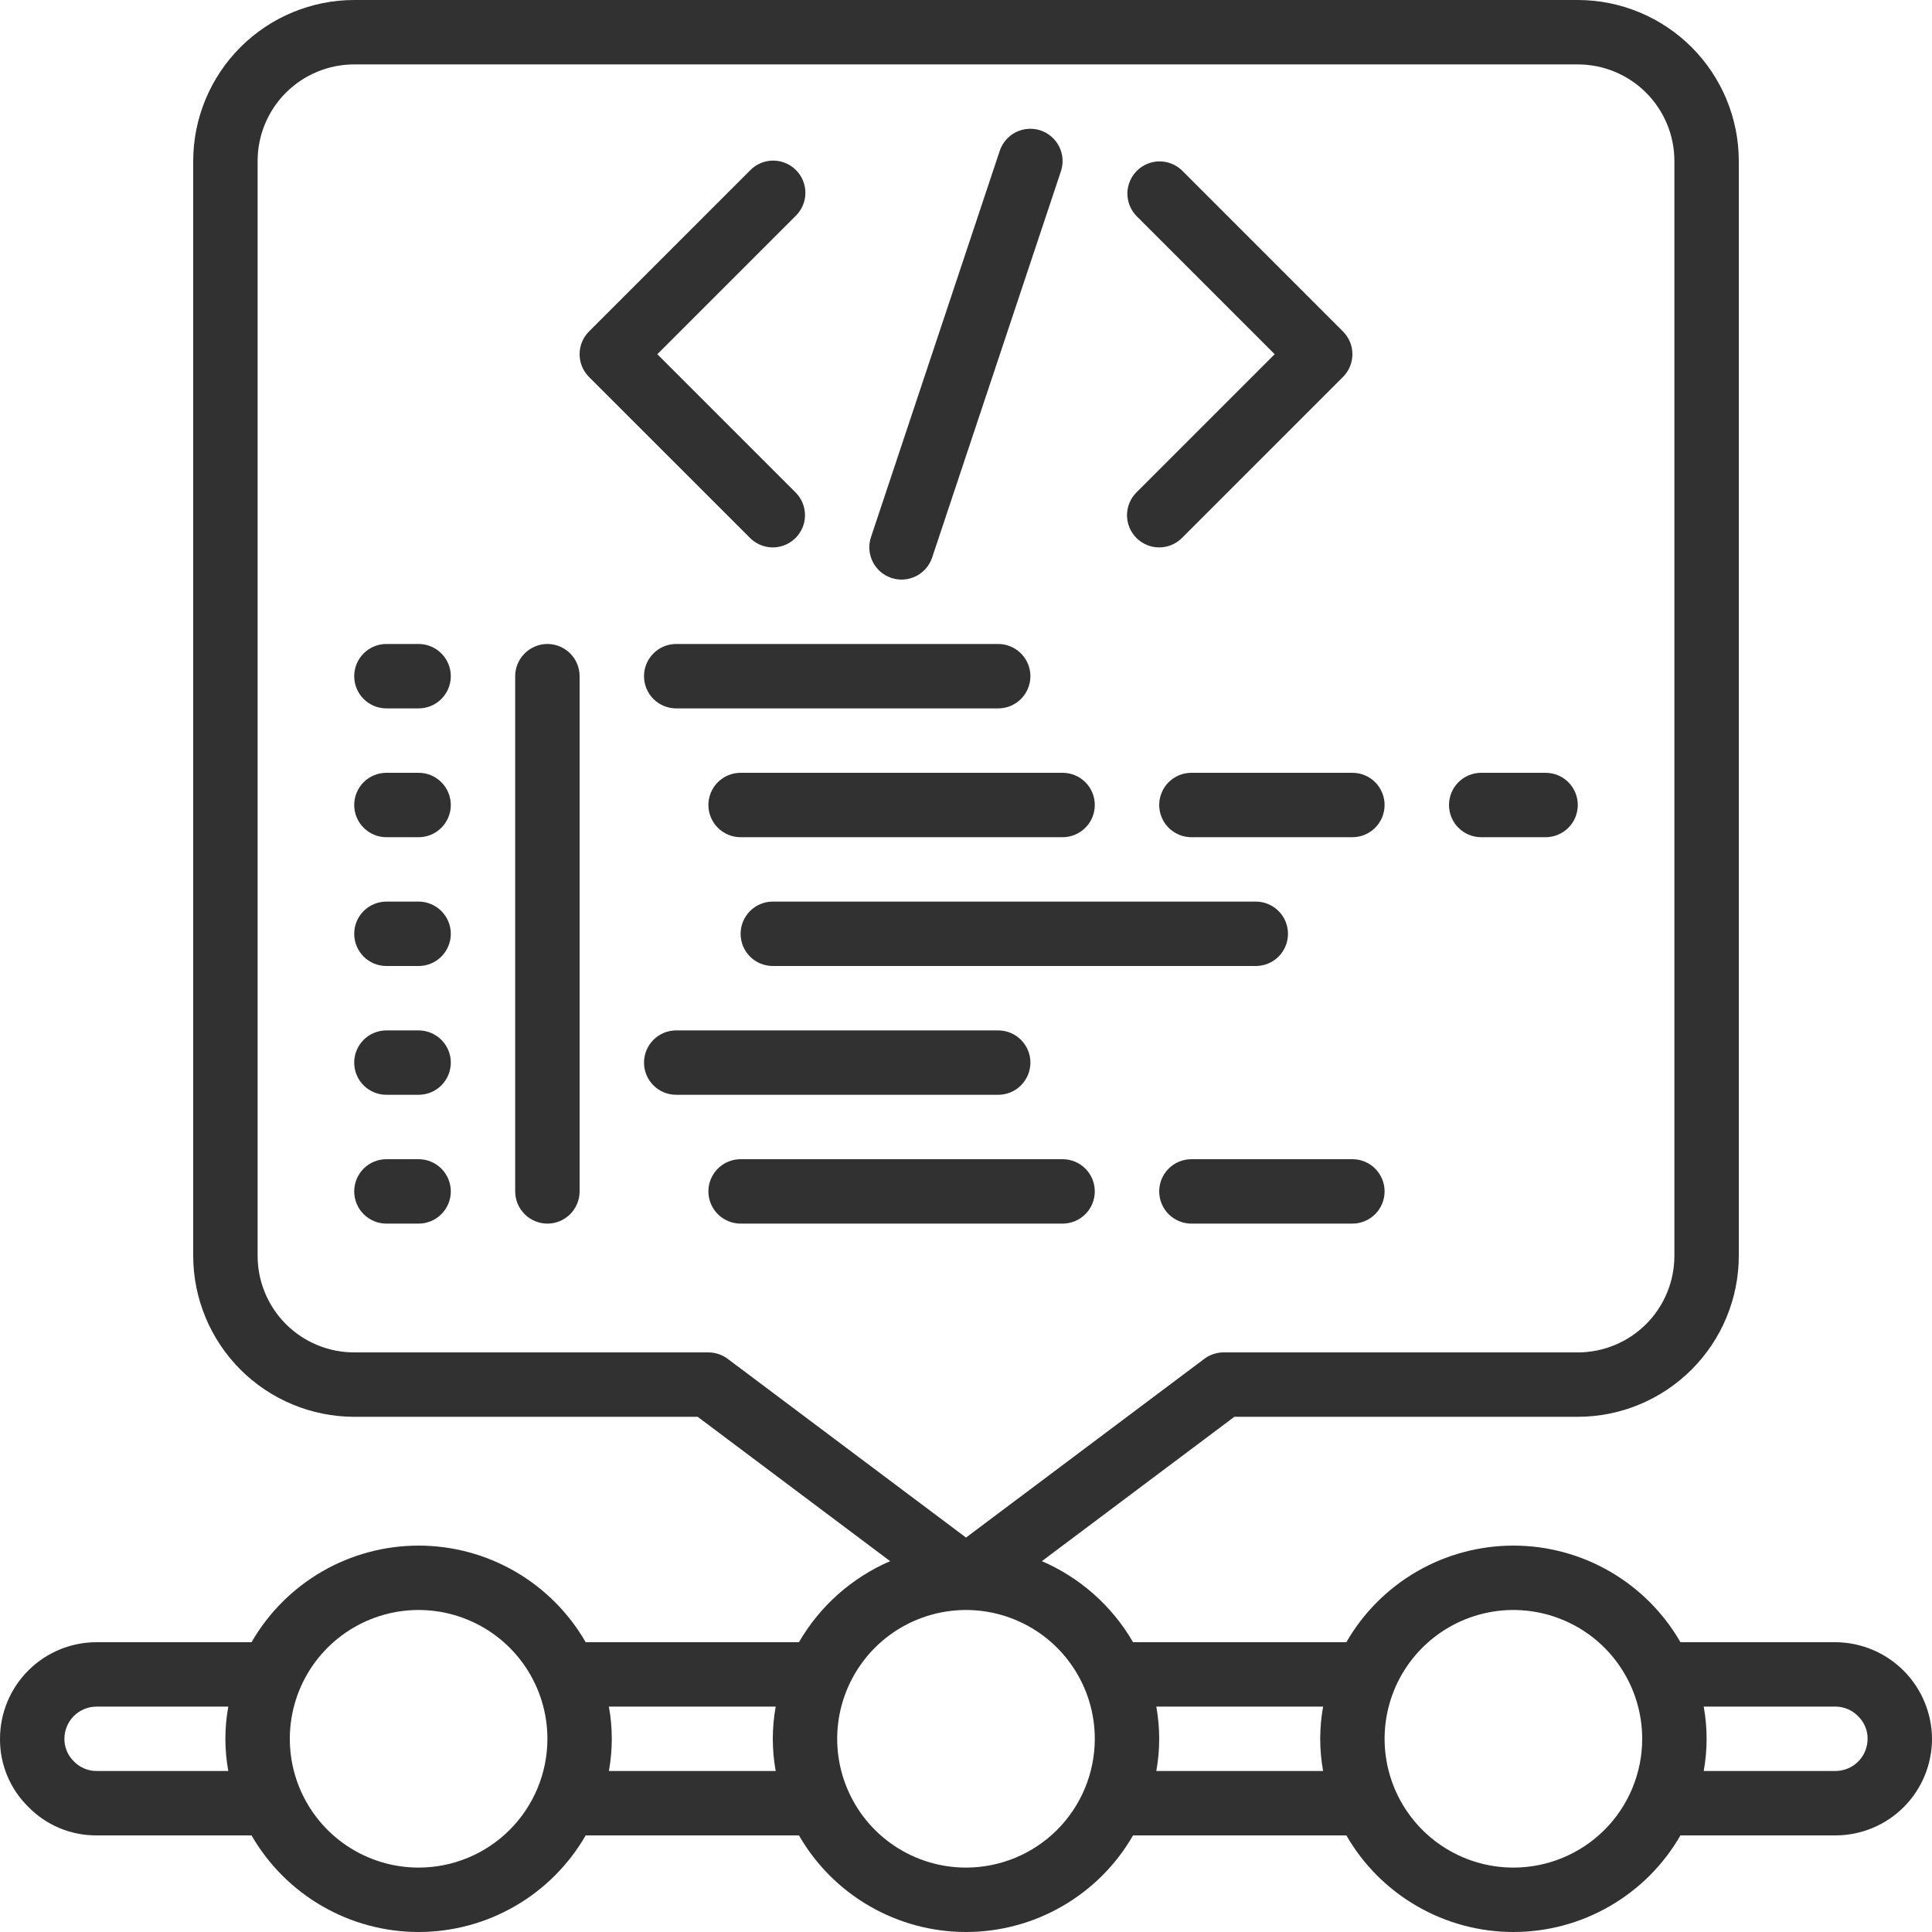
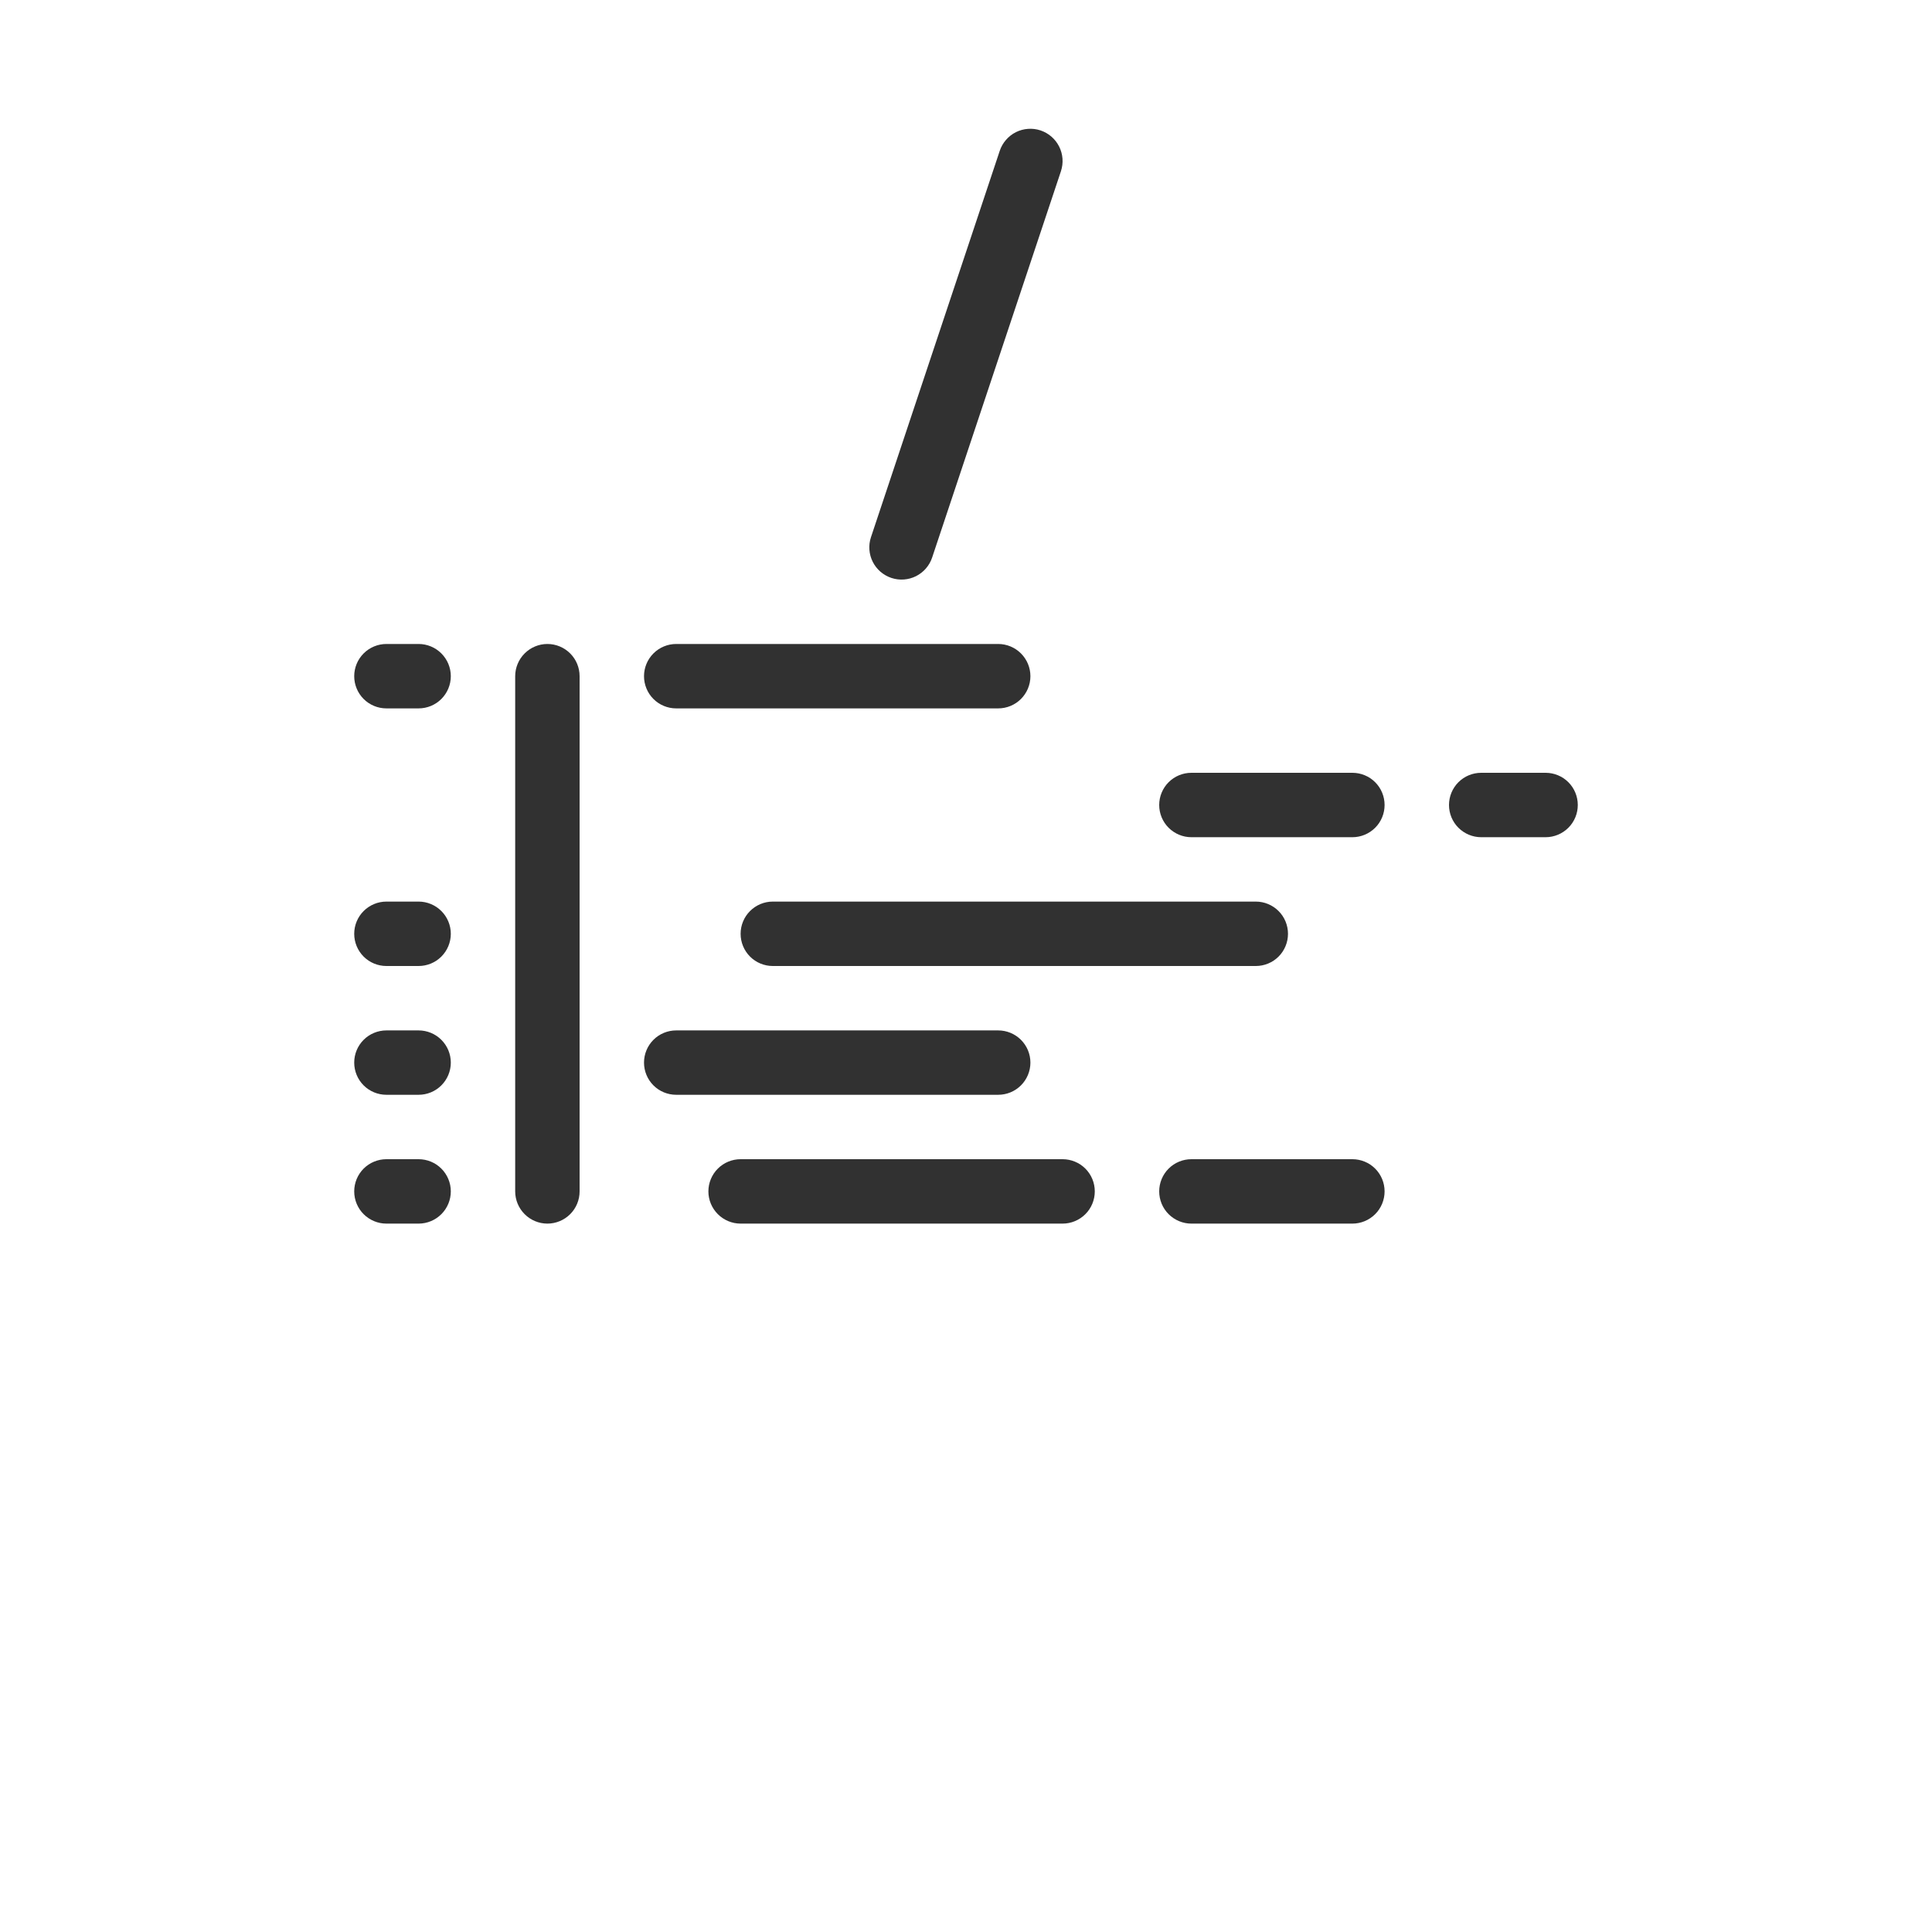
<svg xmlns="http://www.w3.org/2000/svg" width="56" height="56" viewBox="0 0 56 56" fill="none">
  <g clip-path="url(#clip0_51_10098)">
-     <path d="M53.2 47.6H48.709C48.219 46.749 47.514 46.042 46.663 45.55C45.813 45.059 44.849 44.8 43.867 44.8C42.885 44.8 41.92 45.059 41.07 45.55C40.22 46.042 39.514 46.749 39.025 47.6H32.842C32.236 46.553 31.31 45.73 30.199 45.251L35.778 41.067H45.733C46.971 41.065 48.157 40.573 49.032 39.698C49.907 38.823 50.399 37.637 50.4 36.4V4.667C50.399 3.429 49.907 2.243 49.032 1.368C48.157 0.494 46.971 0.001 45.733 0L10.267 0C9.03 0.001 7.843 0.494 6.969 1.368C6.094 2.243 5.602 3.429 5.6 4.667V36.4C5.602 37.637 6.094 38.823 6.969 39.698C7.843 40.573 9.03 41.065 10.267 41.067H20.223L25.801 45.251C24.691 45.73 23.764 46.553 23.158 47.6H16.976C16.486 46.749 15.78 46.042 14.93 45.55C14.08 45.059 13.115 44.8 12.133 44.8C11.152 44.8 10.187 45.059 9.337 45.55C8.487 46.042 7.781 46.749 7.291 47.6H2.8C2.057 47.6 1.345 47.895 0.82 48.42C0.295 48.945 9.63036e-05 49.657 9.63036e-05 50.4C-0.003 50.766 0.068 51.128 0.208 51.466C0.348 51.804 0.554 52.11 0.815 52.367C1.072 52.632 1.381 52.843 1.722 52.986C2.063 53.13 2.43 53.202 2.8 53.2H7.291C7.781 54.051 8.487 54.758 9.337 55.249C10.187 55.741 11.152 56 12.133 56C13.115 56 14.08 55.741 14.93 55.249C15.78 54.758 16.486 54.051 16.976 53.2H23.158C23.648 54.051 24.353 54.758 25.203 55.249C26.053 55.741 27.018 56 28 56C28.982 56 29.947 55.741 30.797 55.249C31.647 54.758 32.352 54.051 32.842 53.2H39.025C39.514 54.051 40.22 54.758 41.07 55.249C41.92 55.741 42.885 56 43.867 56C44.849 56 45.813 55.741 46.663 55.249C47.514 54.758 48.219 54.051 48.709 53.2H53.2C53.943 53.2 54.655 52.905 55.18 52.38C55.705 51.855 56 51.143 56 50.4C55.996 49.658 55.7 48.949 55.176 48.424C54.652 47.9 53.942 47.604 53.2 47.6ZM2.8 51.333C2.675 51.334 2.552 51.308 2.438 51.259C2.323 51.21 2.22 51.138 2.135 51.047C2.049 50.962 1.981 50.862 1.935 50.751C1.889 50.639 1.866 50.52 1.867 50.4C1.867 50.153 1.965 49.915 2.14 49.74C2.315 49.565 2.553 49.467 2.8 49.467H6.617C6.505 50.084 6.505 50.716 6.617 51.333H2.8ZM12.133 54.133C11.395 54.133 10.673 53.914 10.059 53.504C9.445 53.094 8.967 52.511 8.684 51.829C8.402 51.147 8.328 50.396 8.472 49.672C8.616 48.947 8.971 48.282 9.494 47.76C10.016 47.238 10.681 46.883 11.405 46.738C12.129 46.594 12.88 46.668 13.562 46.951C14.244 47.233 14.827 47.712 15.238 48.326C15.648 48.94 15.867 49.662 15.867 50.4C15.867 51.39 15.473 52.34 14.773 53.04C14.073 53.74 13.124 54.133 12.133 54.133ZM17.649 51.333C17.761 50.716 17.761 50.084 17.649 49.467H22.484C22.372 50.084 22.372 50.716 22.484 51.333H17.649ZM20.533 39.2H10.267C9.524 39.2 8.812 38.905 8.287 38.38C7.762 37.855 7.467 37.143 7.467 36.4V4.667C7.467 3.924 7.762 3.212 8.287 2.687C8.812 2.162 9.524 1.867 10.267 1.867H45.733C46.476 1.867 47.188 2.162 47.713 2.687C48.238 3.212 48.533 3.924 48.533 4.667V36.4C48.533 37.143 48.238 37.855 47.713 38.38C47.188 38.905 46.476 39.2 45.733 39.2H35.467C35.265 39.2 35.068 39.266 34.907 39.387L28 44.567L21.093 39.387C20.932 39.266 20.735 39.2 20.533 39.2ZM28 54.133C27.262 54.133 26.54 53.914 25.926 53.504C25.312 53.094 24.834 52.511 24.551 51.829C24.268 51.147 24.194 50.396 24.338 49.672C24.483 48.947 24.838 48.282 25.36 47.76C25.882 47.238 26.548 46.883 27.272 46.738C27.996 46.594 28.747 46.668 29.429 46.951C30.111 47.233 30.694 47.712 31.104 48.326C31.515 48.94 31.733 49.662 31.733 50.4C31.733 51.39 31.34 52.34 30.64 53.04C29.94 53.74 28.99 54.133 28 54.133ZM33.516 51.333C33.628 50.716 33.628 50.084 33.516 49.467H38.351C38.239 50.084 38.239 50.716 38.351 51.333H33.516ZM43.867 54.133C43.128 54.133 42.407 53.914 41.793 53.504C41.179 53.094 40.7 52.511 40.418 51.829C40.135 51.147 40.061 50.396 40.205 49.672C40.349 48.947 40.705 48.282 41.227 47.76C41.749 47.238 42.414 46.883 43.138 46.738C43.863 46.594 44.613 46.668 45.295 46.951C45.978 47.233 46.561 47.712 46.971 48.326C47.381 48.94 47.6 49.662 47.6 50.4C47.6 51.39 47.207 52.34 46.507 53.04C45.806 53.74 44.857 54.133 43.867 54.133ZM53.2 51.333H49.383C49.495 50.716 49.495 50.084 49.383 49.467H53.2C53.325 49.466 53.448 49.492 53.562 49.541C53.677 49.59 53.78 49.663 53.866 49.753C53.951 49.837 54.019 49.938 54.065 50.049C54.111 50.16 54.135 50.28 54.133 50.4C54.133 50.648 54.035 50.885 53.86 51.06C53.685 51.235 53.448 51.333 53.2 51.333Z" fill="#313131" />
-     <path d="M22.4 15.867C22.584 15.867 22.765 15.812 22.918 15.709C23.072 15.607 23.191 15.461 23.262 15.291C23.333 15.12 23.351 14.932 23.315 14.751C23.279 14.57 23.19 14.404 23.06 14.274L19.053 10.267L23.06 6.26C23.149 6.174 23.22 6.071 23.269 5.957C23.318 5.843 23.344 5.721 23.345 5.597C23.346 5.473 23.322 5.35 23.275 5.235C23.228 5.12 23.159 5.016 23.071 4.929C22.984 4.841 22.88 4.772 22.765 4.725C22.65 4.678 22.527 4.654 22.403 4.655C22.279 4.656 22.157 4.682 22.043 4.731C21.929 4.78 21.826 4.851 21.74 4.94L17.073 9.607C16.898 9.782 16.8 10.019 16.8 10.267C16.8 10.514 16.898 10.752 17.073 10.927L21.74 15.593C21.915 15.768 22.152 15.867 22.4 15.867Z" fill="#313131" />
-     <path d="M32.94 15.593C33.115 15.768 33.352 15.867 33.6 15.867C33.847 15.867 34.085 15.768 34.26 15.593L38.926 10.927C39.102 10.752 39.2 10.514 39.2 10.267C39.2 10.019 39.102 9.782 38.926 9.607L34.26 4.94C34.084 4.77 33.848 4.676 33.603 4.678C33.359 4.68 33.125 4.779 32.952 4.952C32.779 5.125 32.68 5.359 32.678 5.603C32.676 5.848 32.77 6.084 32.94 6.26L36.947 10.267L32.94 14.274C32.765 14.449 32.667 14.686 32.667 14.933C32.667 15.181 32.765 15.418 32.94 15.593Z" fill="#313131" />
    <path d="M25.838 16.752C26.073 16.83 26.329 16.811 26.55 16.701C26.771 16.59 26.94 16.396 27.018 16.162L30.752 4.962C30.79 4.845 30.806 4.722 30.797 4.6C30.788 4.478 30.755 4.358 30.7 4.248C30.645 4.139 30.569 4.041 30.477 3.961C30.384 3.88 30.276 3.819 30.16 3.78C30.043 3.741 29.92 3.726 29.798 3.735C29.676 3.744 29.556 3.776 29.446 3.831C29.337 3.886 29.239 3.962 29.159 4.055C29.078 4.148 29.017 4.255 28.978 4.372L25.245 15.572C25.206 15.688 25.191 15.811 25.2 15.934C25.209 16.056 25.242 16.175 25.297 16.285C25.352 16.394 25.428 16.492 25.521 16.572C25.614 16.652 25.722 16.713 25.838 16.752Z" fill="#313131" />
    <path d="M12.133 18.666H11.2C10.953 18.666 10.715 18.765 10.54 18.94C10.365 19.115 10.267 19.352 10.267 19.6C10.267 19.847 10.365 20.085 10.54 20.26C10.715 20.435 10.953 20.533 11.2 20.533H12.133C12.381 20.533 12.618 20.435 12.793 20.26C12.968 20.085 13.067 19.847 13.067 19.6C13.067 19.352 12.968 19.115 12.793 18.94C12.618 18.765 12.381 18.666 12.133 18.666Z" fill="#313131" />
-     <path d="M12.133 22.4H11.2C10.953 22.4 10.715 22.498 10.54 22.673C10.365 22.848 10.267 23.086 10.267 23.333C10.267 23.581 10.365 23.818 10.54 23.993C10.715 24.168 10.953 24.267 11.2 24.267H12.133C12.381 24.267 12.618 24.168 12.793 23.993C12.968 23.818 13.067 23.581 13.067 23.333C13.067 23.086 12.968 22.848 12.793 22.673C12.618 22.498 12.381 22.4 12.133 22.4Z" fill="#313131" />
    <path d="M42.933 24.267H44.8C45.047 24.267 45.285 24.168 45.46 23.993C45.635 23.818 45.733 23.581 45.733 23.333C45.733 23.086 45.635 22.848 45.46 22.673C45.285 22.498 45.047 22.4 44.8 22.4H42.933C42.686 22.4 42.448 22.498 42.273 22.673C42.098 22.848 42 23.086 42 23.333C42 23.581 42.098 23.818 42.273 23.993C42.448 24.168 42.686 24.267 42.933 24.267Z" fill="#313131" />
    <path d="M12.133 26.133H11.2C10.953 26.133 10.715 26.232 10.54 26.407C10.365 26.582 10.267 26.819 10.267 27.067C10.267 27.314 10.365 27.552 10.54 27.727C10.715 27.902 10.953 28 11.2 28H12.133C12.381 28 12.618 27.902 12.793 27.727C12.968 27.552 13.067 27.314 13.067 27.067C13.067 26.819 12.968 26.582 12.793 26.407C12.618 26.232 12.381 26.133 12.133 26.133Z" fill="#313131" />
    <path d="M12.133 29.867H11.2C10.953 29.867 10.715 29.965 10.54 30.14C10.365 30.315 10.267 30.552 10.267 30.8C10.267 31.048 10.365 31.285 10.54 31.46C10.715 31.635 10.953 31.733 11.2 31.733H12.133C12.381 31.733 12.618 31.635 12.793 31.46C12.968 31.285 13.067 31.048 13.067 30.8C13.067 30.552 12.968 30.315 12.793 30.14C12.618 29.965 12.381 29.867 12.133 29.867Z" fill="#313131" />
    <path d="M12.133 33.6H11.2C10.953 33.6 10.715 33.698 10.54 33.873C10.365 34.048 10.267 34.286 10.267 34.533C10.267 34.781 10.365 35.018 10.54 35.193C10.715 35.368 10.953 35.467 11.2 35.467H12.133C12.381 35.467 12.618 35.368 12.793 35.193C12.968 35.018 13.067 34.781 13.067 34.533C13.067 34.286 12.968 34.048 12.793 33.873C12.618 33.698 12.381 33.6 12.133 33.6Z" fill="#313131" />
    <path d="M15.867 18.666C15.619 18.666 15.382 18.765 15.207 18.94C15.032 19.115 14.933 19.352 14.933 19.6V34.533C14.933 34.781 15.032 35.018 15.207 35.193C15.382 35.368 15.619 35.467 15.867 35.467C16.114 35.467 16.352 35.368 16.527 35.193C16.702 35.018 16.8 34.781 16.8 34.533V19.6C16.8 19.352 16.702 19.115 16.527 18.94C16.352 18.765 16.114 18.666 15.867 18.666Z" fill="#313131" />
    <path d="M29.867 19.6C29.867 19.352 29.768 19.115 29.593 18.94C29.418 18.765 29.181 18.666 28.933 18.666H19.6C19.352 18.666 19.115 18.765 18.94 18.94C18.765 19.115 18.667 19.352 18.667 19.6C18.667 19.847 18.765 20.085 18.94 20.26C19.115 20.435 19.352 20.533 19.6 20.533H28.933C29.181 20.533 29.418 20.435 29.593 20.26C29.768 20.085 29.867 19.847 29.867 19.6Z" fill="#313131" />
-     <path d="M20.533 23.333C20.533 23.581 20.632 23.818 20.807 23.993C20.982 24.168 21.219 24.267 21.467 24.267H30.8C31.047 24.267 31.285 24.168 31.46 23.993C31.635 23.818 31.733 23.581 31.733 23.333C31.733 23.086 31.635 22.848 31.46 22.673C31.285 22.498 31.047 22.4 30.8 22.4H21.467C21.219 22.4 20.982 22.498 20.807 22.673C20.632 22.848 20.533 23.086 20.533 23.333Z" fill="#313131" />
    <path d="M34.533 22.4C34.286 22.4 34.048 22.498 33.873 22.673C33.698 22.848 33.6 23.086 33.6 23.333C33.6 23.581 33.698 23.818 33.873 23.993C34.048 24.168 34.286 24.267 34.533 24.267H39.2C39.447 24.267 39.685 24.168 39.86 23.993C40.035 23.818 40.133 23.581 40.133 23.333C40.133 23.086 40.035 22.848 39.86 22.673C39.685 22.498 39.447 22.4 39.2 22.4H34.533Z" fill="#313131" />
    <path d="M37.333 27.067C37.333 26.819 37.235 26.582 37.06 26.407C36.885 26.232 36.648 26.133 36.4 26.133H22.4C22.152 26.133 21.915 26.232 21.74 26.407C21.565 26.582 21.467 26.819 21.467 27.067C21.467 27.314 21.565 27.552 21.74 27.727C21.915 27.902 22.152 28 22.4 28H36.4C36.648 28 36.885 27.902 37.06 27.727C37.235 27.552 37.333 27.314 37.333 27.067Z" fill="#313131" />
    <path d="M29.867 30.8C29.867 30.552 29.768 30.315 29.593 30.14C29.418 29.965 29.181 29.867 28.933 29.867H19.6C19.352 29.867 19.115 29.965 18.94 30.14C18.765 30.315 18.667 30.552 18.667 30.8C18.667 31.048 18.765 31.285 18.94 31.46C19.115 31.635 19.352 31.733 19.6 31.733H28.933C29.181 31.733 29.418 31.635 29.593 31.46C29.768 31.285 29.867 31.048 29.867 30.8Z" fill="#313131" />
    <path d="M31.733 34.533C31.733 34.286 31.635 34.048 31.46 33.873C31.285 33.698 31.047 33.6 30.8 33.6H21.467C21.219 33.6 20.982 33.698 20.807 33.873C20.632 34.048 20.533 34.286 20.533 34.533C20.533 34.781 20.632 35.018 20.807 35.193C20.982 35.368 21.219 35.467 21.467 35.467H30.8C31.047 35.467 31.285 35.368 31.46 35.193C31.635 35.018 31.733 34.781 31.733 34.533Z" fill="#313131" />
    <path d="M39.2 33.6H34.533C34.286 33.6 34.048 33.698 33.873 33.873C33.698 34.048 33.6 34.286 33.6 34.533C33.6 34.781 33.698 35.018 33.873 35.193C34.048 35.368 34.286 35.467 34.533 35.467H39.2C39.447 35.467 39.685 35.368 39.86 35.193C40.035 35.018 40.133 34.781 40.133 34.533C40.133 34.286 40.035 34.048 39.86 33.873C39.685 33.698 39.447 33.6 39.2 33.6Z" fill="#313131" />
  </g>
  <defs>
    <clipPath id="clip0_51_10098">
      <rect width="56" height="56" fill="white" />
    </clipPath>
  </defs>
</svg>